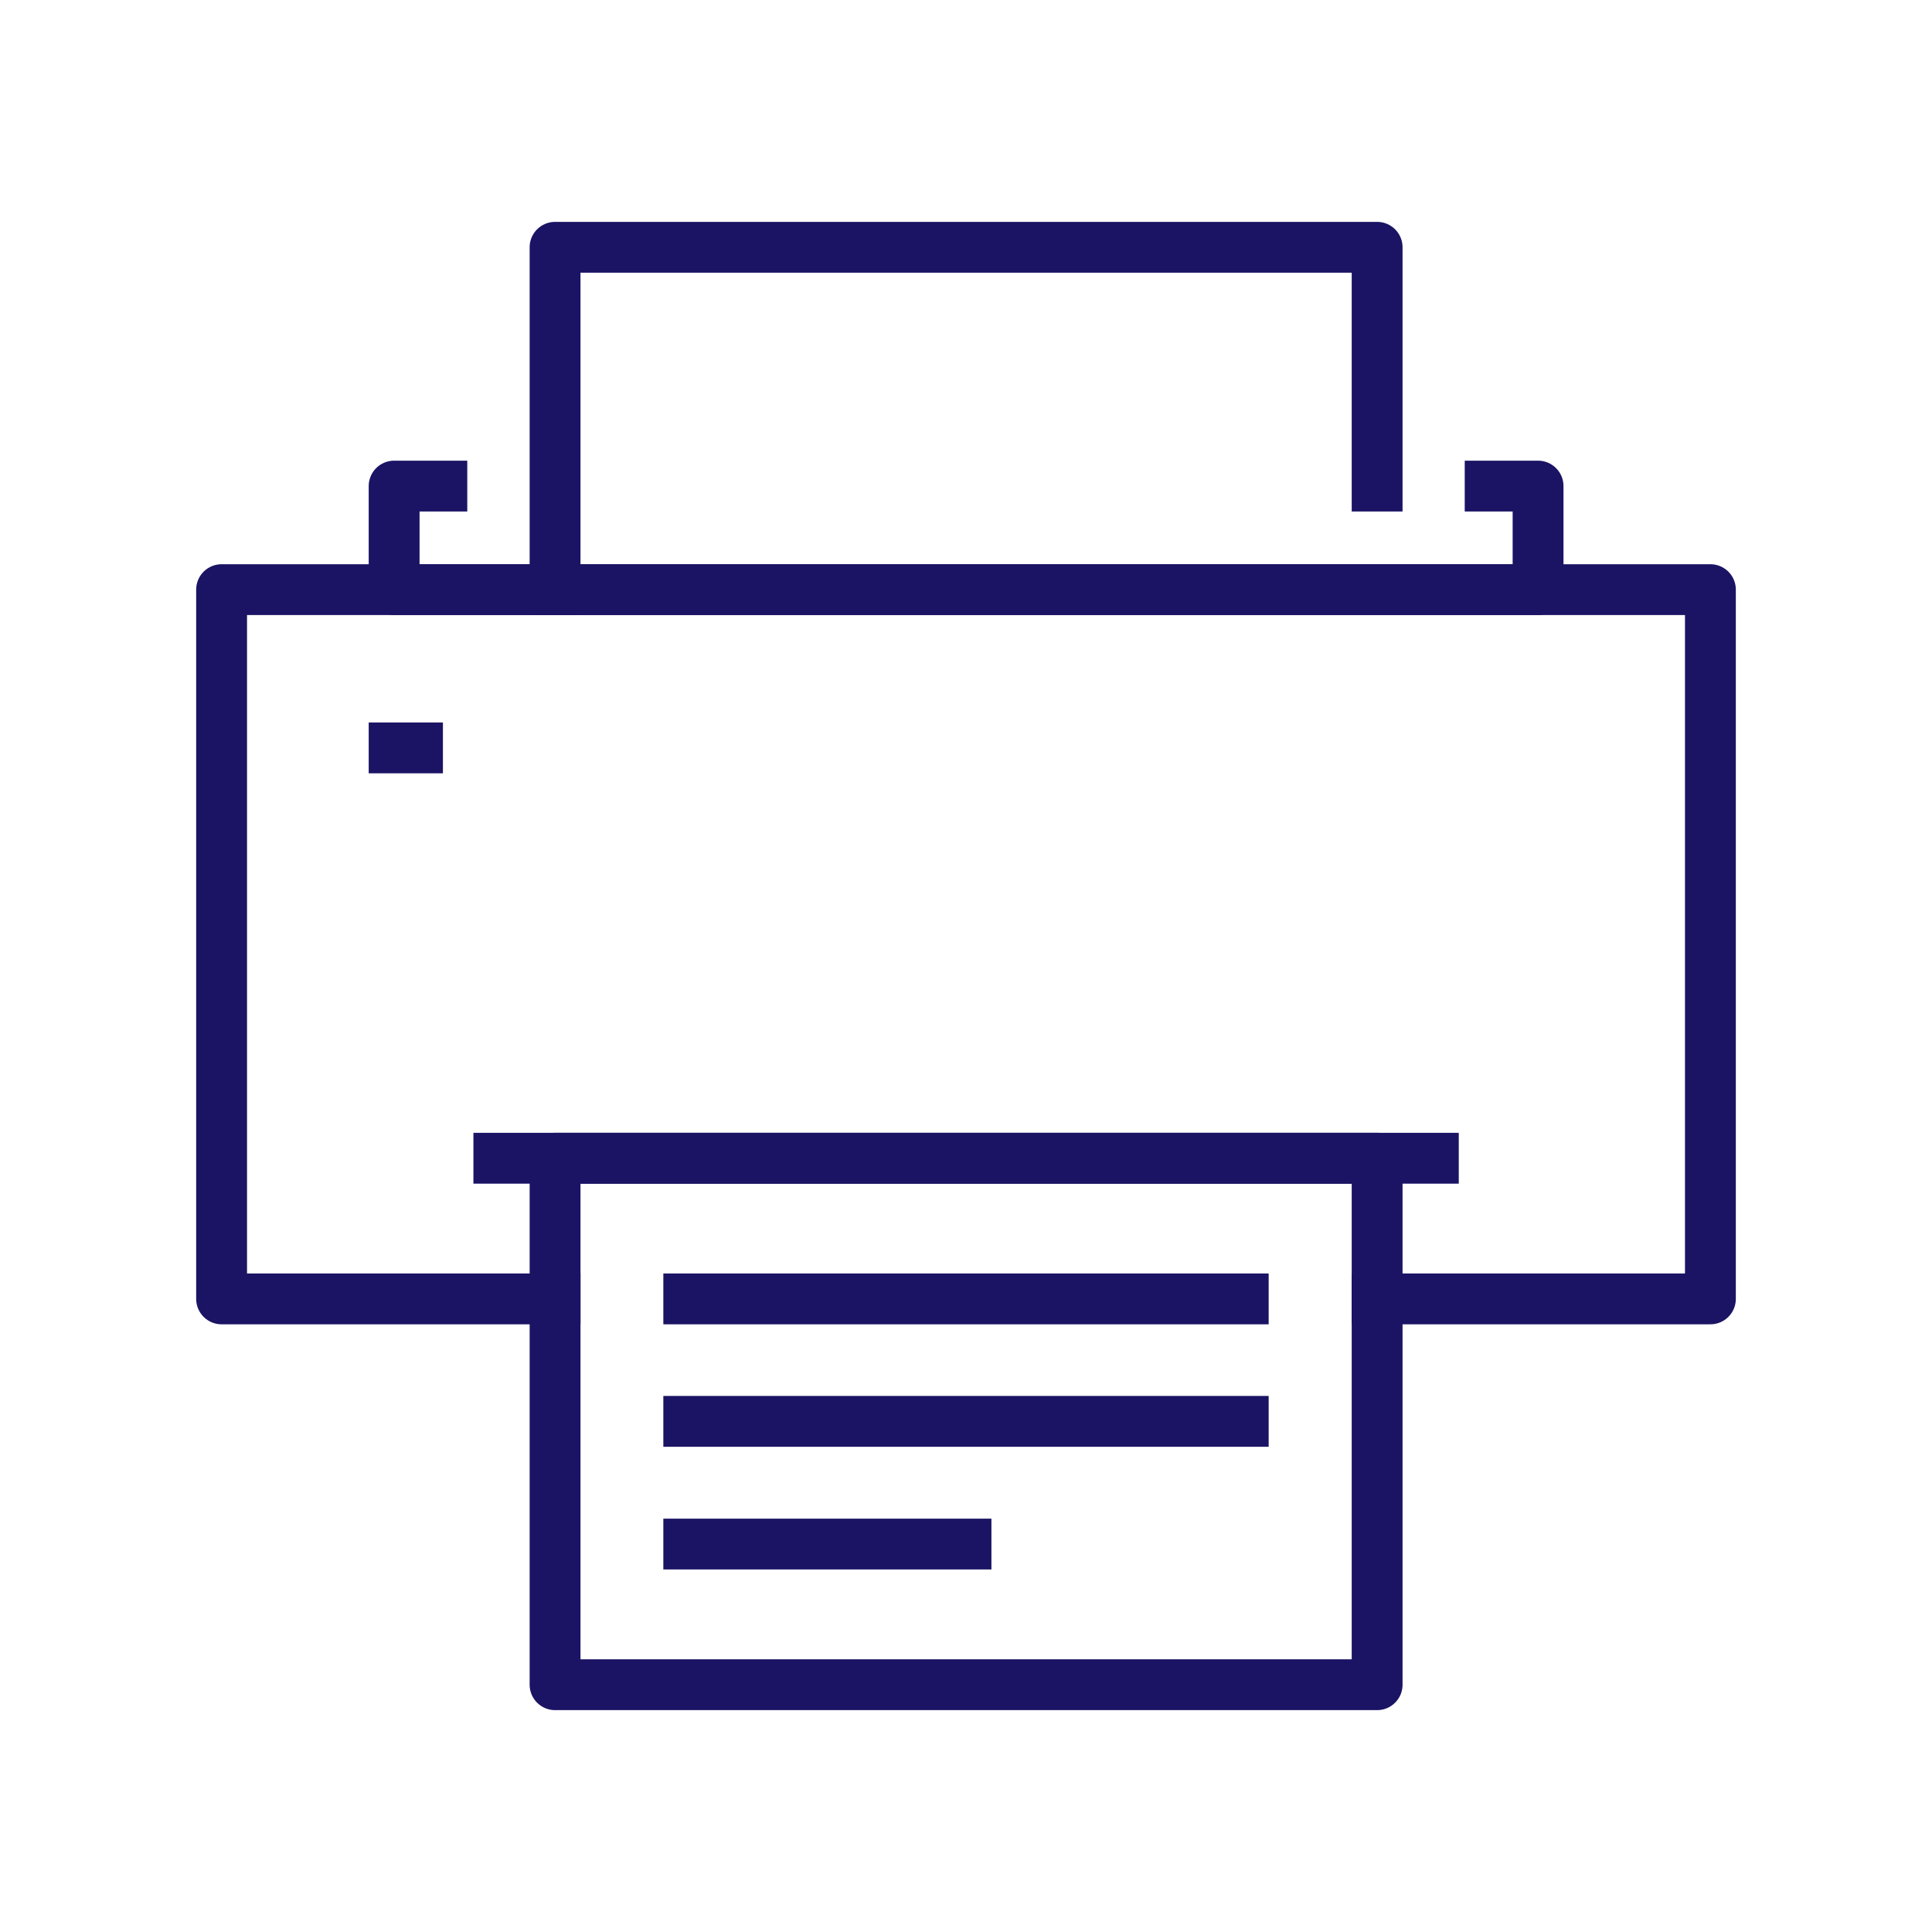
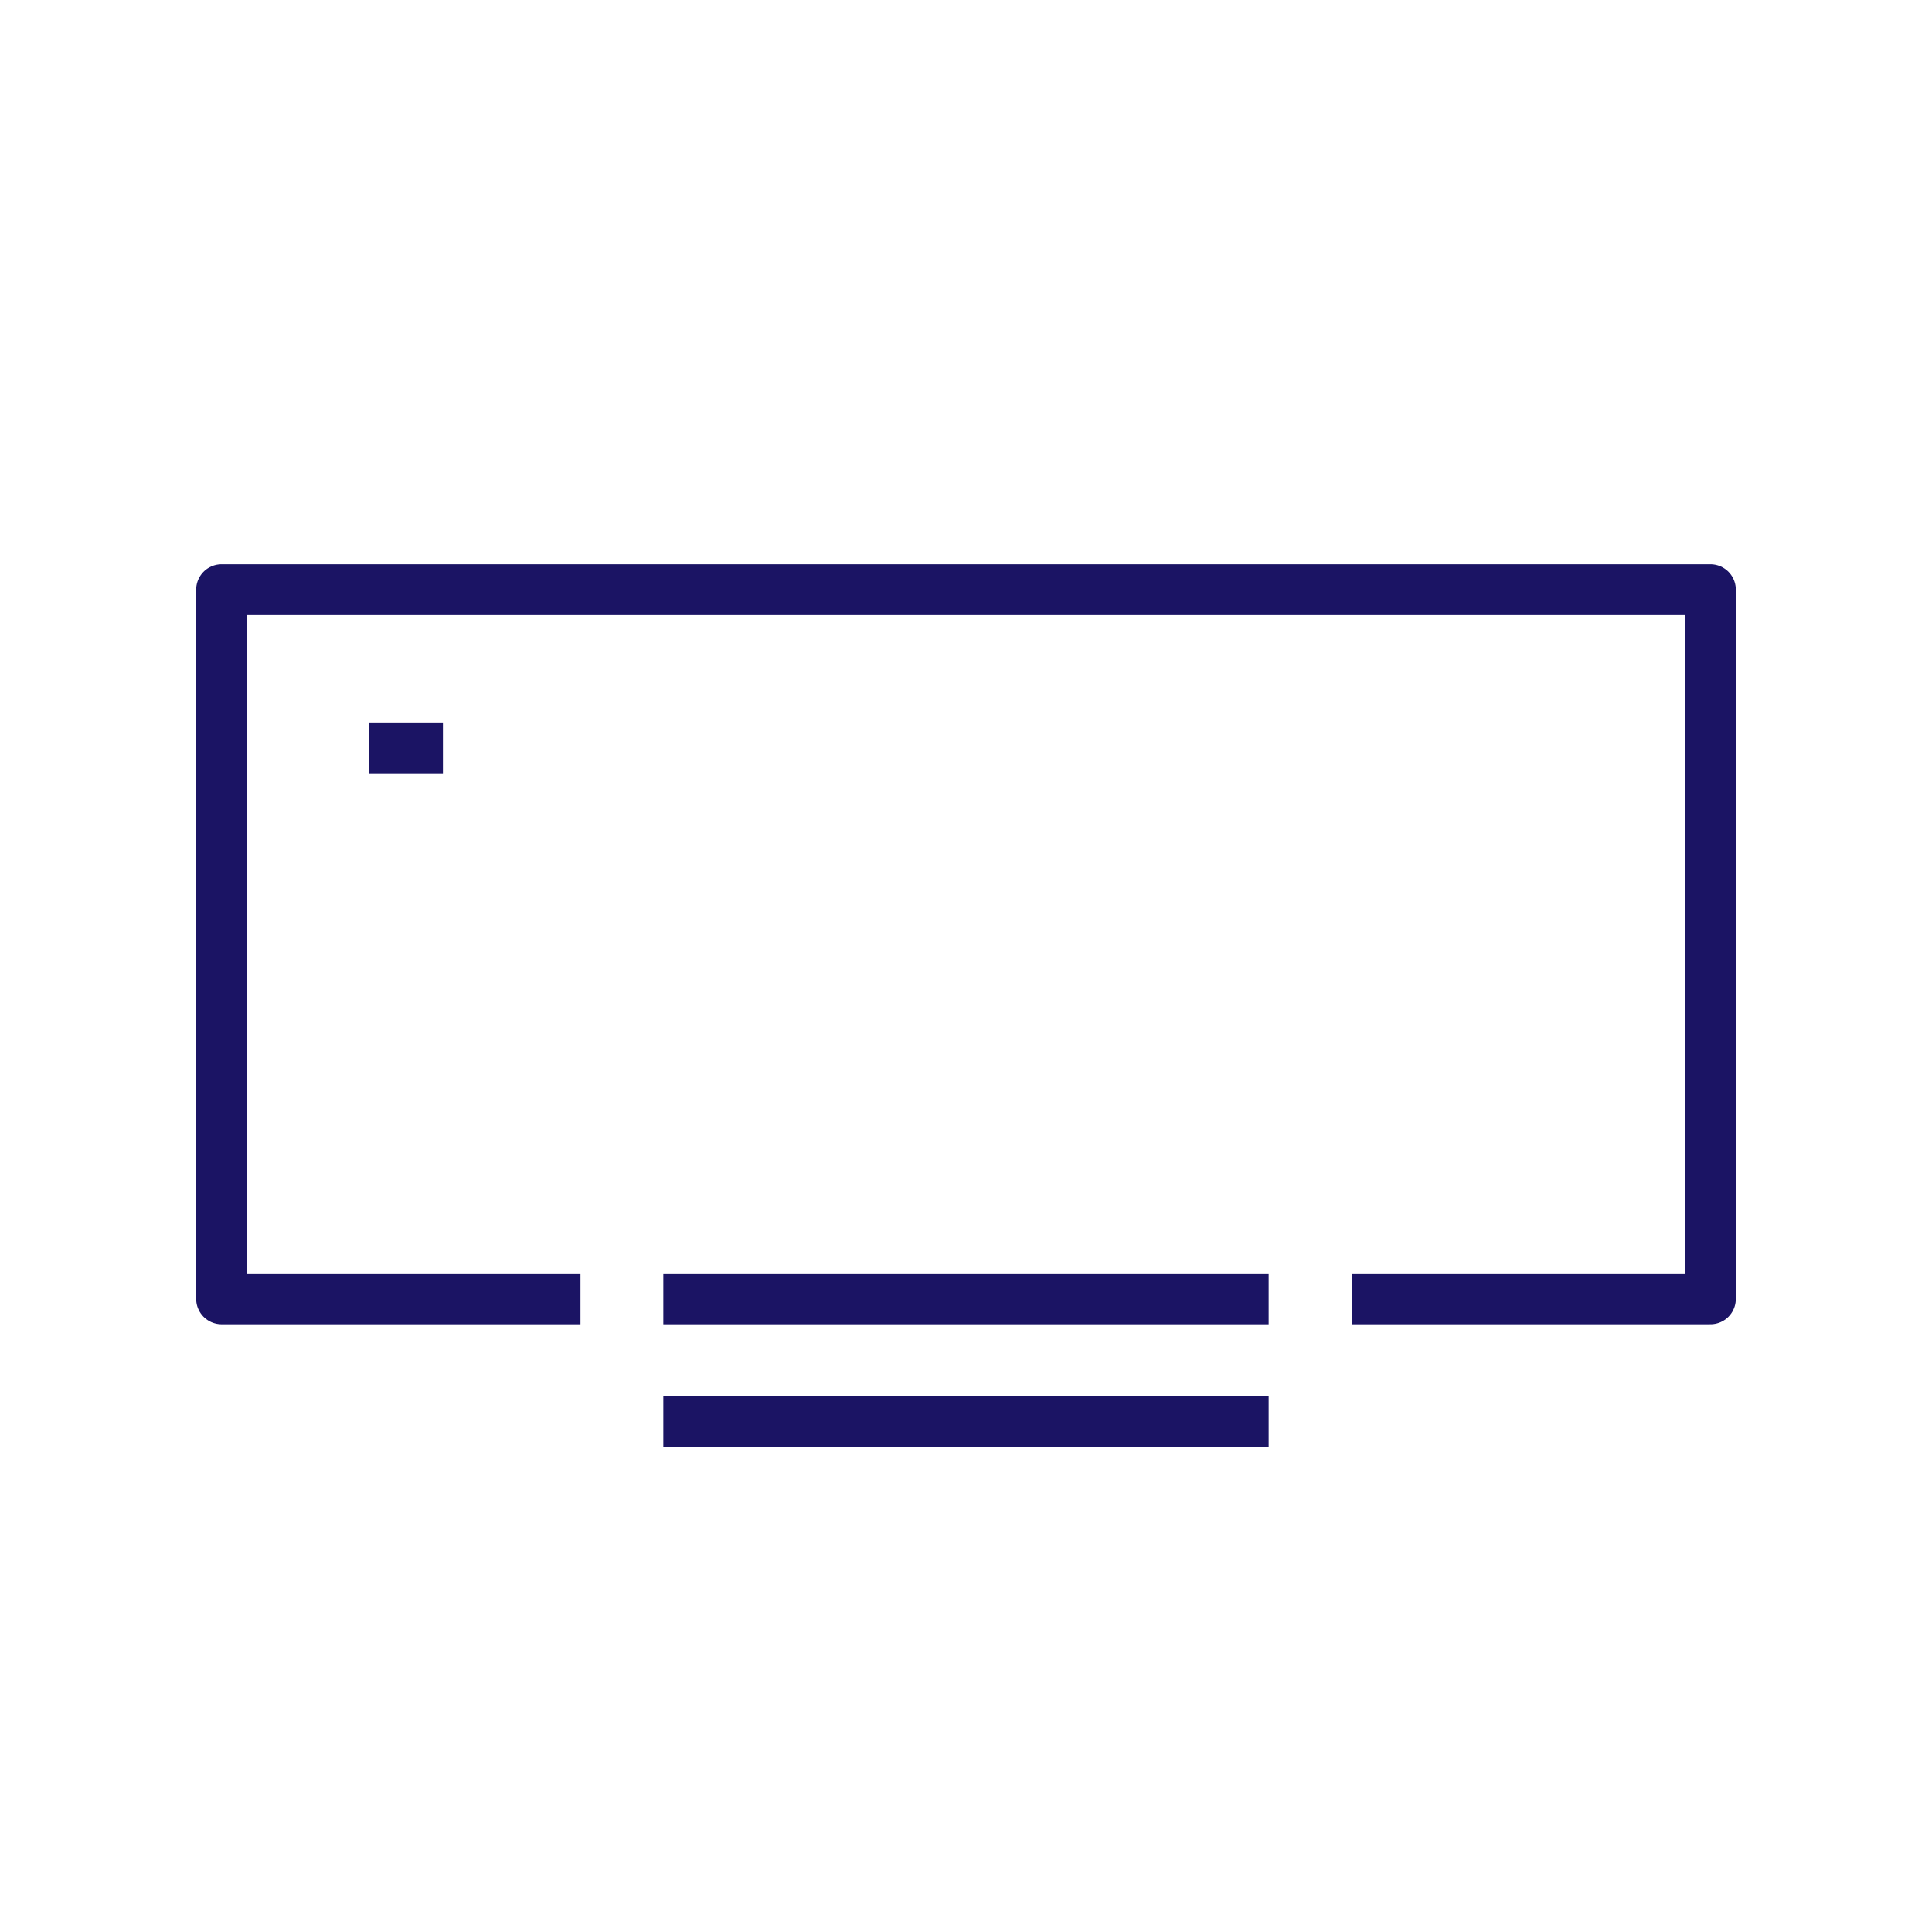
<svg xmlns="http://www.w3.org/2000/svg" viewBox="0 0 100 100">
  <polyline points="71.28 67.23 88.53 67.23 88.53 30.52 79.61 30.52 28.73 30.52 20.39 30.52 11.47 30.52 11.47 67.23 28.73 67.23" style="fill:none;stroke:#1b1464;stroke-linecap:square;stroke-linejoin:round;stroke-width:2.632px" />
-   <polygon points="71.28 87.2 28.73 87.2 28.73 59.95 71.28 59.95 71.28 87.2 71.28 87.2" style="fill:none;stroke:#1b1464;stroke-linecap:square;stroke-linejoin:round;stroke-width:2.632px" />
-   <polyline points="77.13 25.16 79.61 25.16 79.61 30.52 20.4 30.52 20.4 25.16 22.87 25.16" style="fill:none;stroke:#1b1464;stroke-linecap:square;stroke-linejoin:round;stroke-width:2.632px" />
-   <polyline points="28.73 30.52 28.73 12.8 71.28 12.8 71.28 25.16" style="fill:none;stroke:#1b1464;stroke-linecap:square;stroke-linejoin:round;stroke-width:2.632px" />
  <line x1="20.4" y1="38.71" x2="21.61" y2="38.71" style="fill:none;stroke:#1b1464;stroke-linecap:square;stroke-linejoin:round;stroke-width:2.632px" />
  <line x1="35.65" y1="67.23" x2="64.35" y2="67.23" style="fill:none;stroke:#1b1464;stroke-linecap:square;stroke-linejoin:round;stroke-width:2.632px" />
  <line x1="35.65" y1="73.57" x2="64.35" y2="73.57" style="fill:none;stroke:#1b1464;stroke-linecap:square;stroke-linejoin:round;stroke-width:2.632px" />
-   <line x1="35.65" y1="79.92" x2="50" y2="79.92" style="fill:none;stroke:#1b1464;stroke-linecap:square;stroke-linejoin:round;stroke-width:2.632px" />
-   <line x1="25.82" y1="59.95" x2="74.19" y2="59.95" style="fill:none;stroke:#1b1464;stroke-linecap:square;stroke-linejoin:round;stroke-width:2.632px" />
</svg>